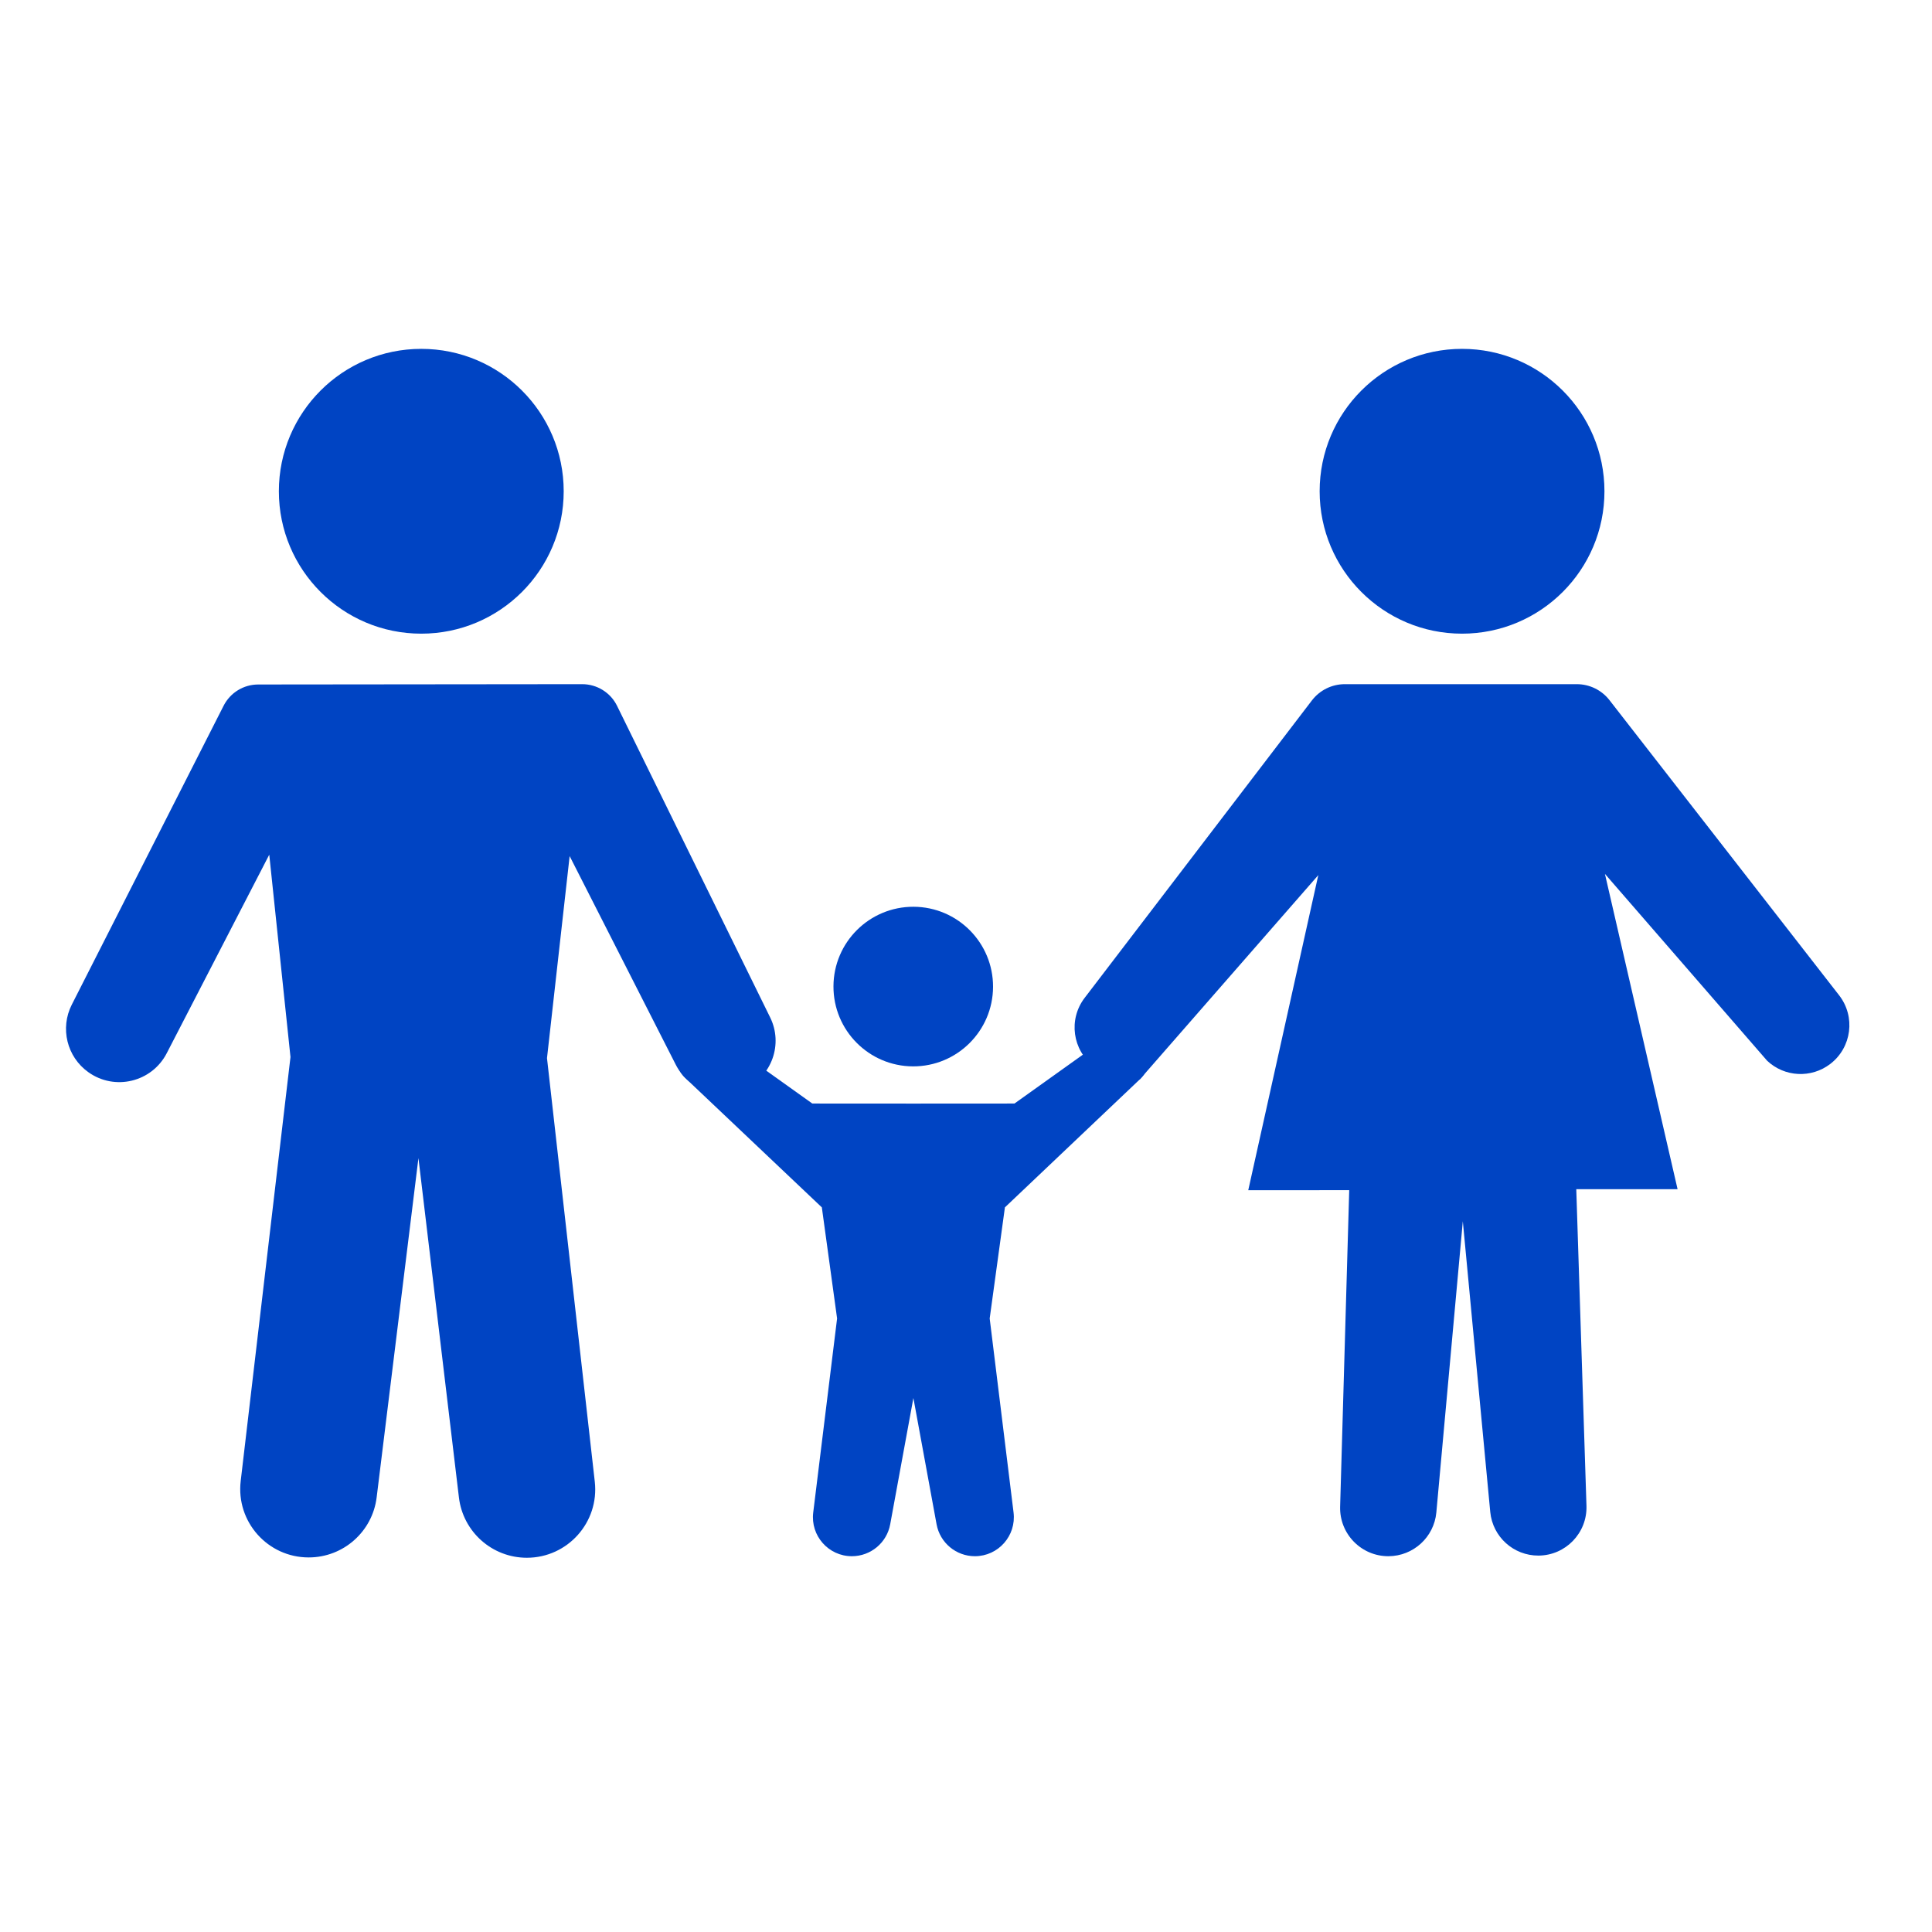
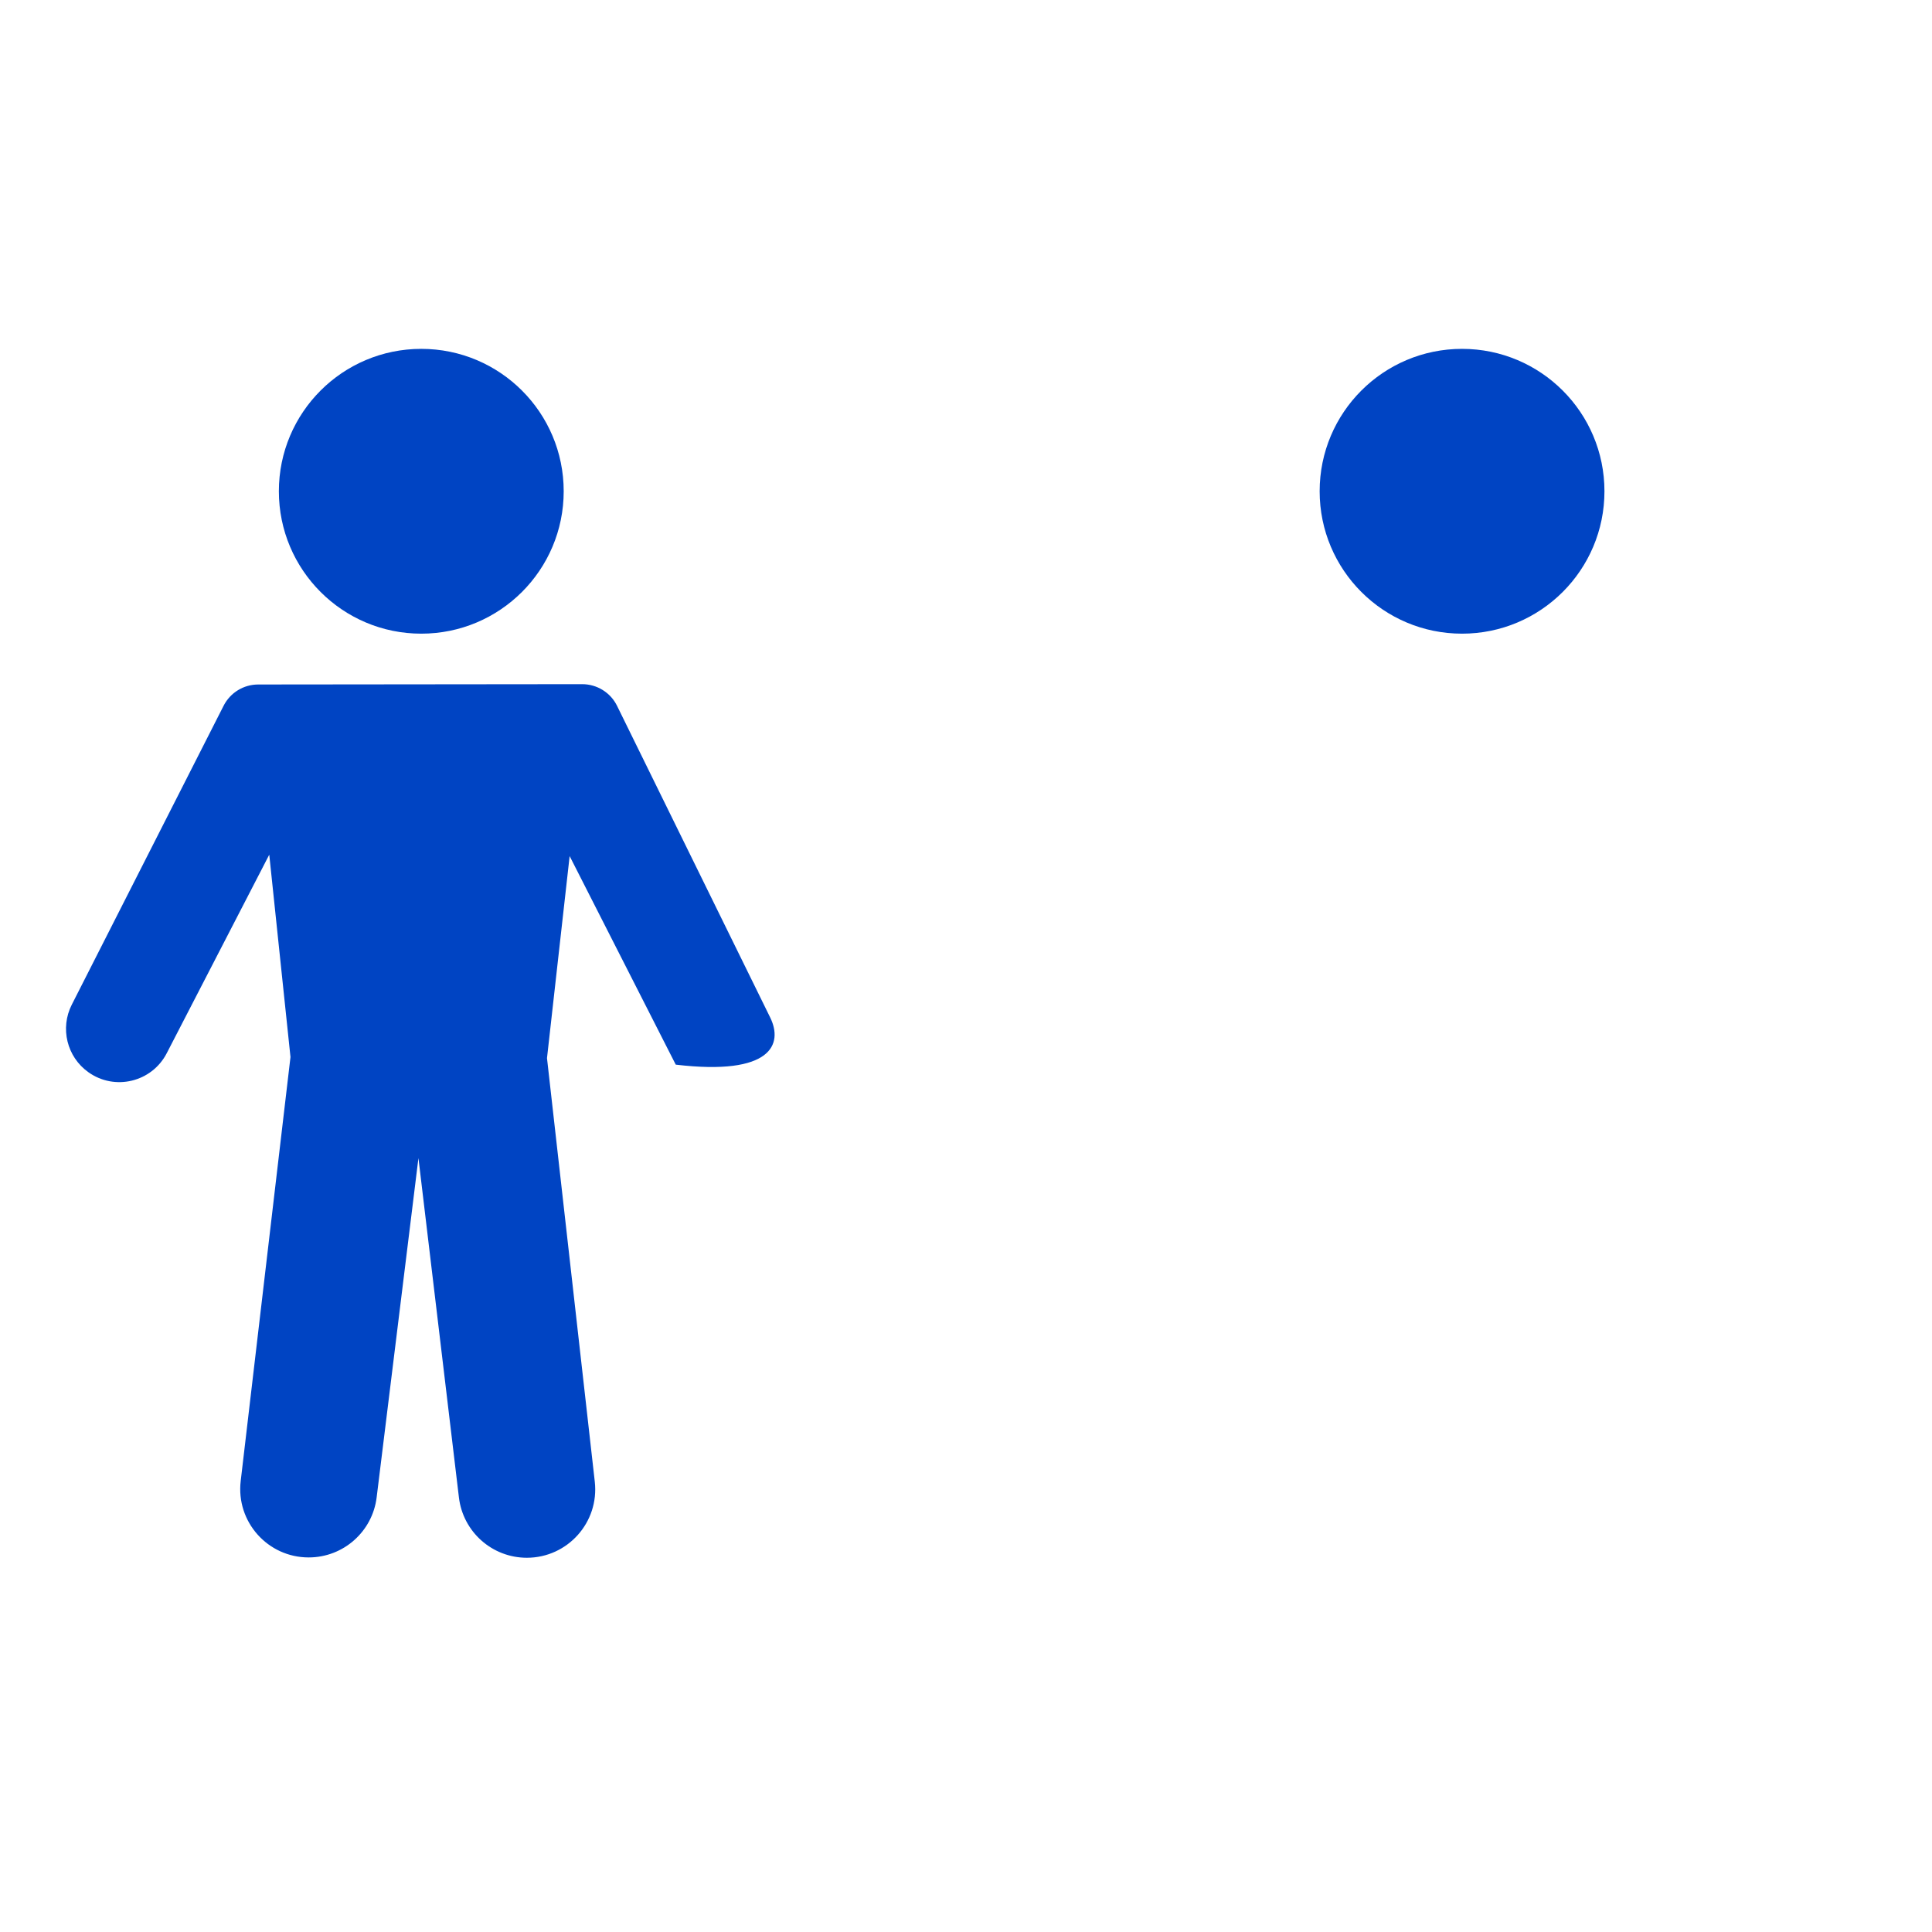
<svg xmlns="http://www.w3.org/2000/svg" width="65" height="65" viewBox="0 0 65 65" fill="none">
-   <path d="M25.912 34.232L20.761 23.749C20.542 23.301 20.086 23.018 19.587 23.018L8.687 23.029C8.195 23.029 7.746 23.305 7.523 23.744L2.415 33.801C2.014 34.592 2.25 35.558 2.973 36.073C3.862 36.708 5.107 36.407 5.609 35.436L9.059 28.755L9.773 35.563L8.098 49.828C7.937 51.197 9.006 52.398 10.384 52.398H10.389C11.551 52.397 12.53 51.531 12.672 50.378L14.078 38.963L15.44 50.381C15.578 51.538 16.559 52.409 17.725 52.409C19.098 52.409 20.165 51.214 20.011 49.85L18.403 35.6L19.165 28.802L22.735 35.819C23.17 36.673 24.202 37.028 25.07 36.623C25.971 36.202 26.35 35.124 25.912 34.232Z" fill="#0044C3" />
+   <path d="M25.912 34.232L20.761 23.749C20.542 23.301 20.086 23.018 19.587 23.018L8.687 23.029C8.195 23.029 7.746 23.305 7.523 23.744L2.415 33.801C2.014 34.592 2.25 35.558 2.973 36.073C3.862 36.708 5.107 36.407 5.609 35.436L9.059 28.755L9.773 35.563L8.098 49.828C7.937 51.197 9.006 52.398 10.384 52.398H10.389C11.551 52.397 12.53 51.531 12.672 50.378L14.078 38.963L15.44 50.381C15.578 51.538 16.559 52.409 17.725 52.409C19.098 52.409 20.165 51.214 20.011 49.85L18.403 35.6L19.165 28.802L22.735 35.819C25.971 36.202 26.35 35.124 25.912 34.232Z" fill="#0044C3" />
  <path d="M14.173 21.319C16.82 21.319 18.965 19.174 18.965 16.528C18.965 13.882 16.82 11.737 14.173 11.737C11.527 11.737 9.382 13.882 9.382 16.528C9.382 19.174 11.527 21.319 14.173 21.319Z" fill="#0044C3" />
  <path d="M49.189 21.319C51.835 21.319 53.98 19.174 53.98 16.528C53.98 13.882 51.835 11.737 49.189 11.737C46.542 11.737 44.398 13.882 44.398 16.528C44.398 19.174 46.542 21.319 49.189 21.319Z" fill="#0044C3" />
-   <path d="M38.349 36.314L36.809 35.882L36.807 35.881C36.079 35.333 35.938 34.297 36.491 33.573L44.136 23.567C44.4 23.221 44.81 23.018 45.245 23.018H53.049C53.48 23.018 53.886 23.217 54.15 23.557L61.874 33.484C62.434 34.203 62.301 35.239 61.579 35.794C60.94 36.285 60.039 36.24 59.453 35.687L53.996 29.401L56.44 40.008H53.032L53.375 50.663C53.403 51.575 52.674 52.331 51.762 52.336H51.761C50.922 52.34 50.219 51.705 50.138 50.87L49.215 41.088L48.324 50.886C48.246 51.717 47.551 52.352 46.717 52.357C45.8 52.362 45.062 51.606 45.087 50.69L45.393 40.042L41.996 40.044L44.353 29.442L38.349 36.314Z" fill="#0044C3" />
-   <path d="M33.41 33.202C33.415 31.719 32.218 30.513 30.736 30.507C29.253 30.502 28.047 31.699 28.041 33.182C28.035 34.664 29.233 35.871 30.715 35.877C32.198 35.882 33.404 34.685 33.41 33.202Z" fill="#0044C3" />
-   <path d="M23.047 36.26C22.71 35.941 22.673 35.416 22.961 35.053C23.259 34.678 23.798 34.602 24.186 34.882L27.329 37.127L30.73 37.129L34.131 37.127L37.274 34.882C37.662 34.602 38.202 34.678 38.499 35.053C38.787 35.417 38.694 35.986 38.357 36.305L33.809 40.621L33.297 44.358L34.1 50.886C34.196 51.667 33.587 52.357 32.799 52.357C32.167 52.357 31.624 51.905 31.51 51.283L30.73 47.035L29.95 51.283C29.836 51.905 29.293 52.357 28.66 52.357C27.873 52.357 27.264 51.668 27.36 50.886L28.163 44.358L27.65 40.621L23.047 36.26Z" fill="#0044C3" />
</svg>